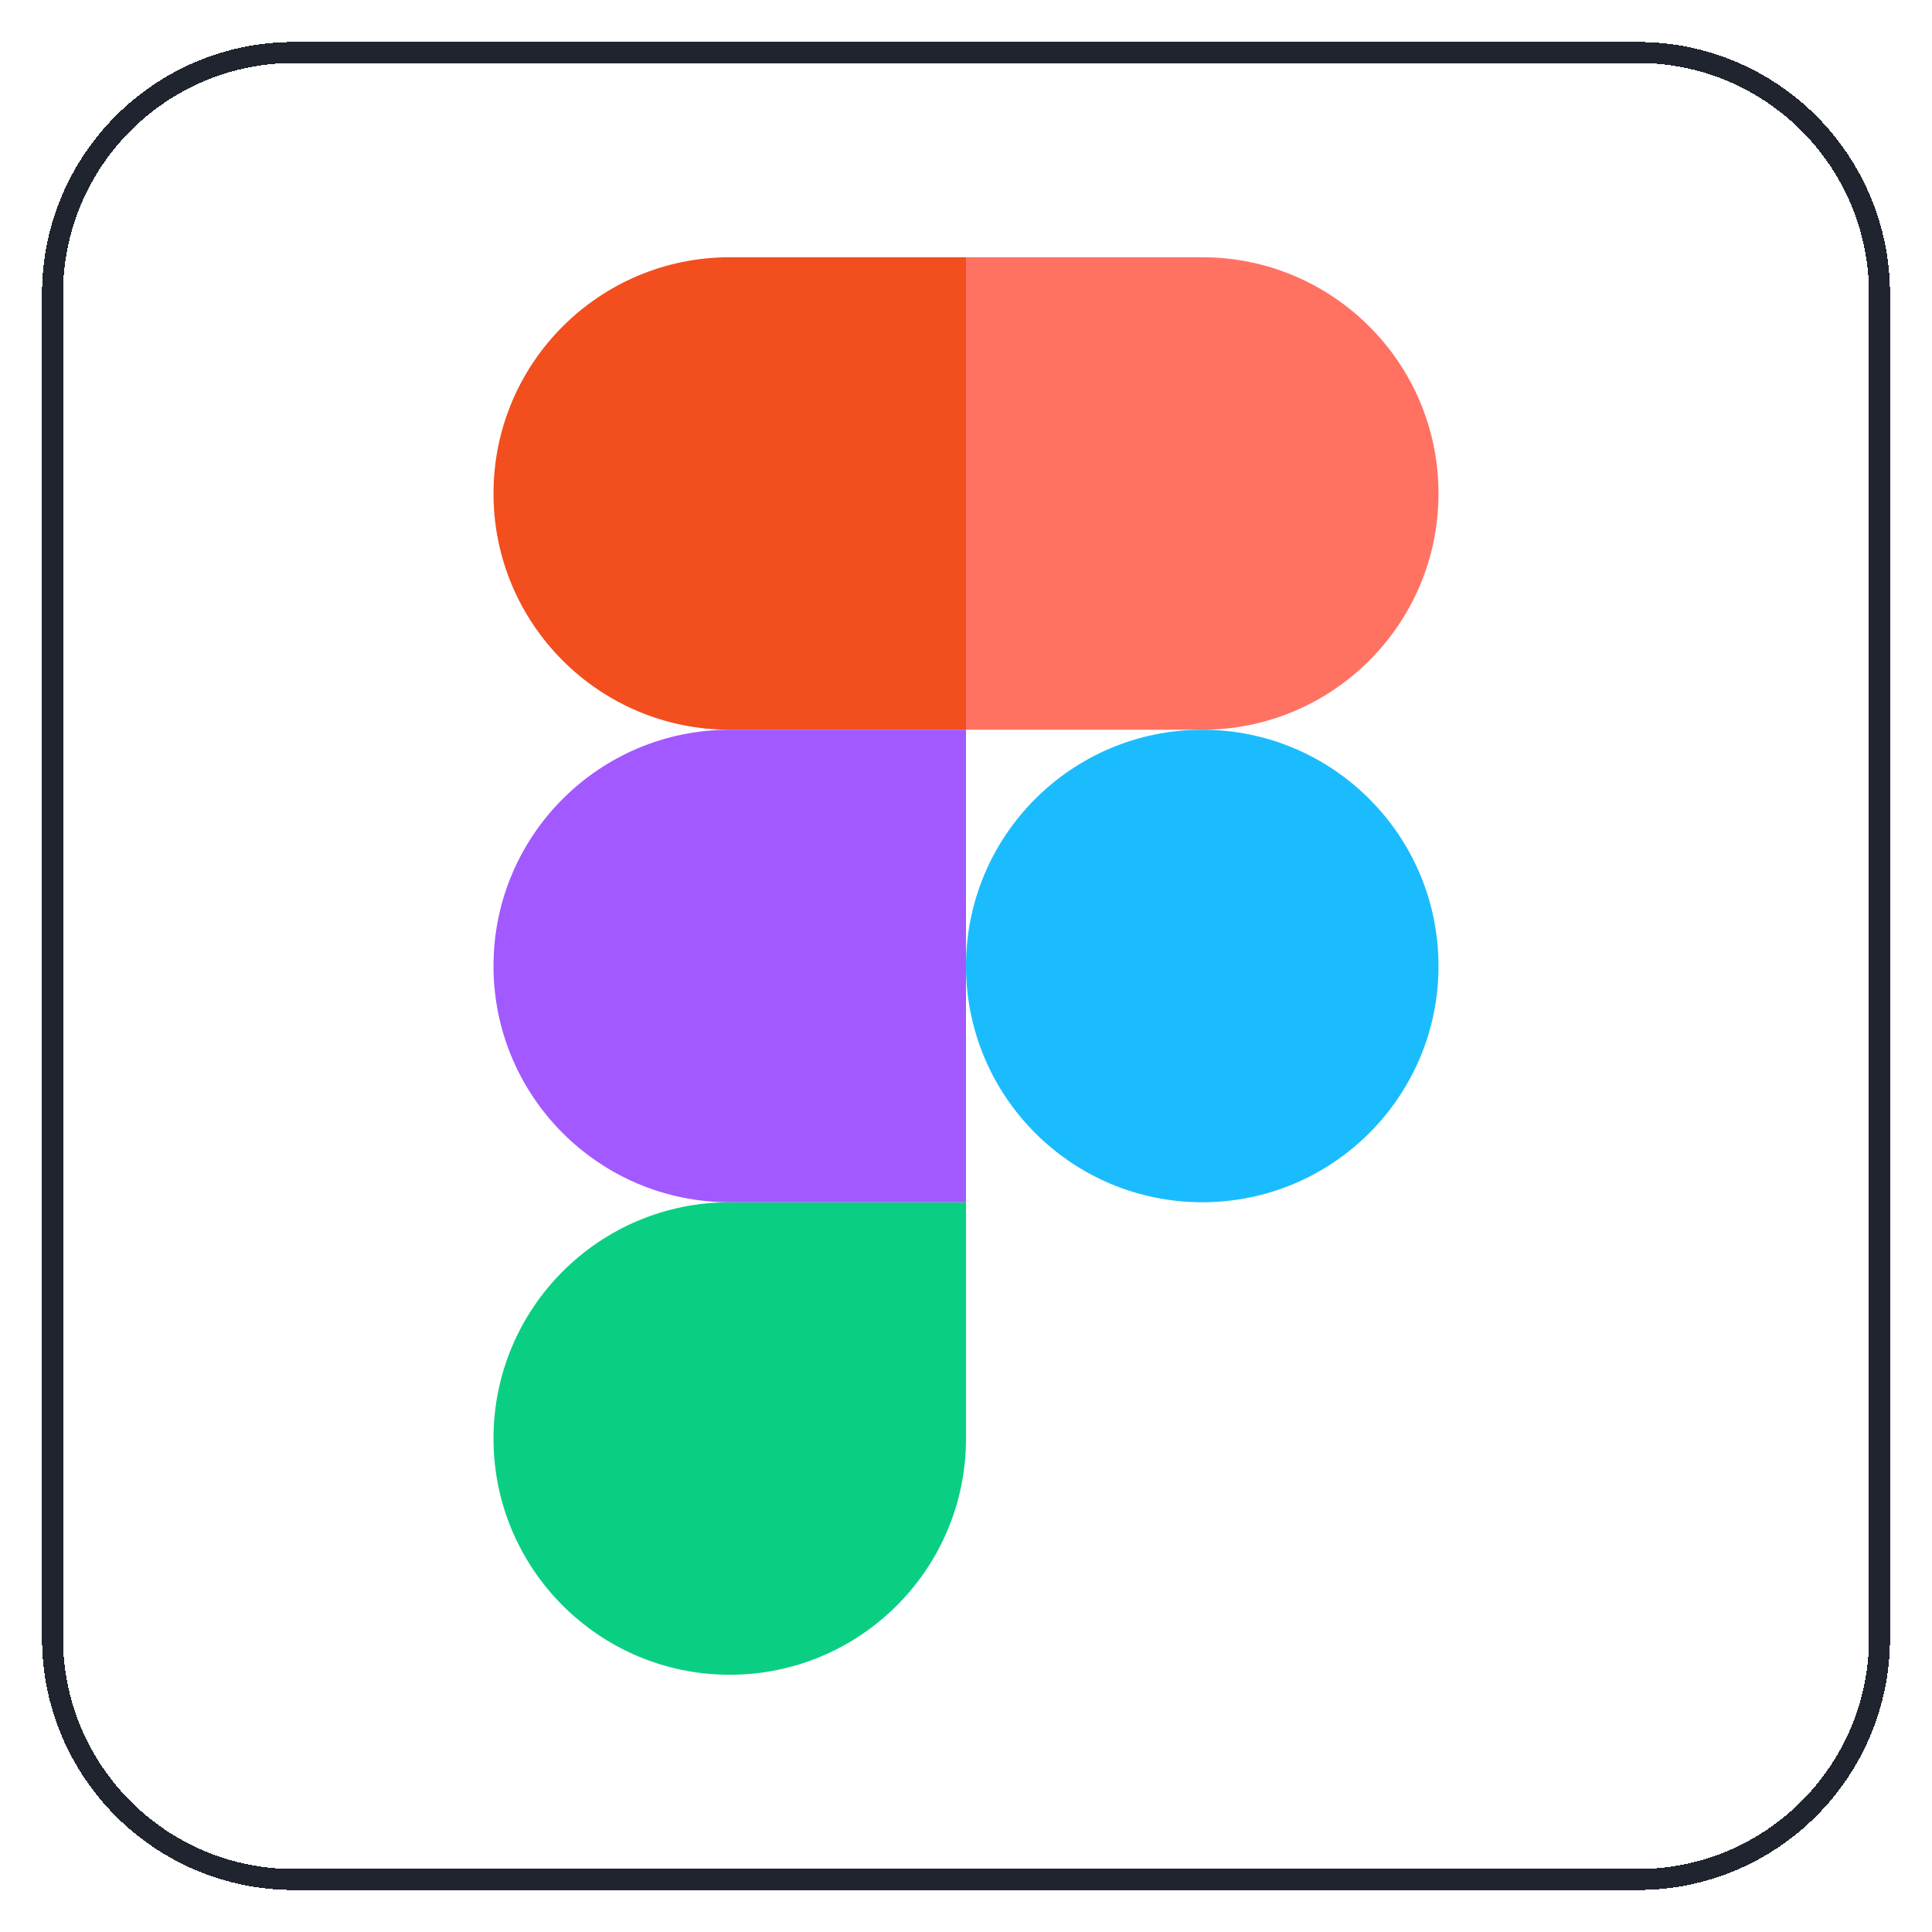
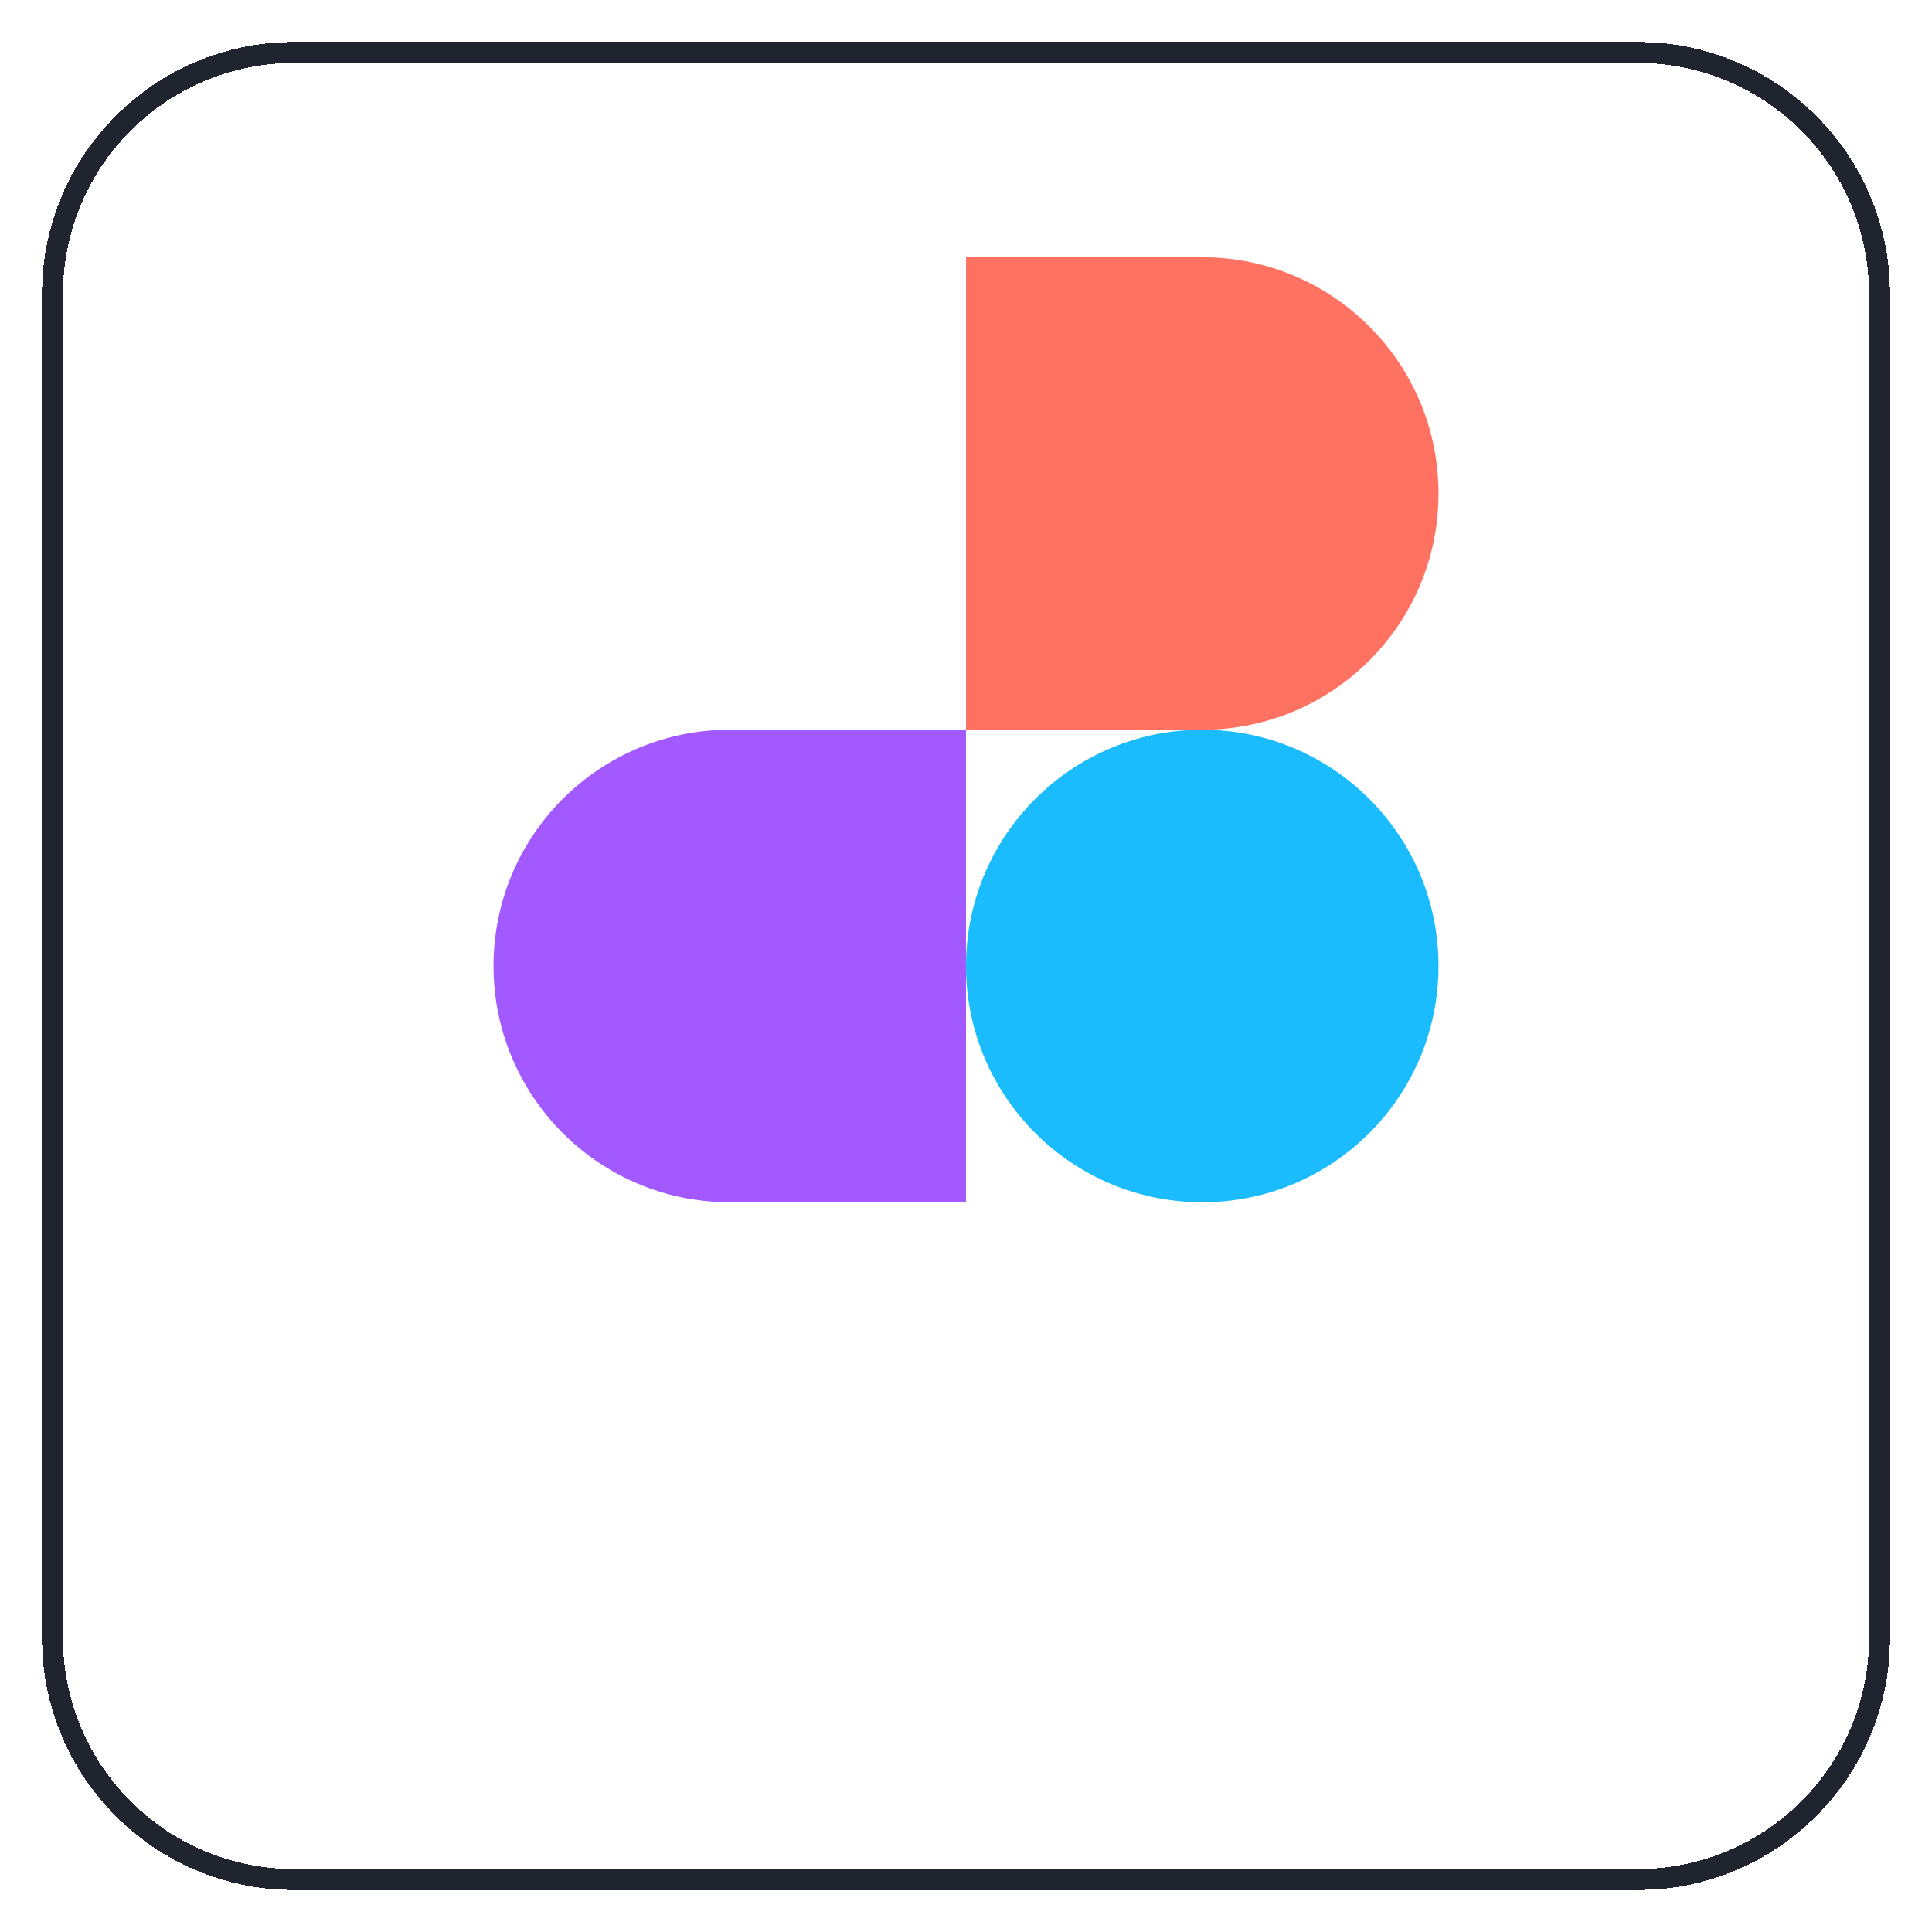
<svg xmlns="http://www.w3.org/2000/svg" width="92" height="92" viewBox="0 0 92 92" fill="none">
  <g filter="url(#filter0_d_54661_2255)">
    <path d="M2 13C2 6.373 7.373 1 14 1H78C84.627 1 90 6.373 90 13V77C90 83.627 84.627 89 78 89H14C7.373 89 2 83.627 2 77V13Z" fill="white" shape-rendering="crispEdges" />
    <path d="M14 1.5H78C84.351 1.5 89.5 6.649 89.5 13V77C89.5 83.351 84.351 88.5 78 88.5H14C7.649 88.5 2.5 83.351 2.5 77V13C2.5 6.649 7.649 1.5 14 1.5Z" stroke="#1F242F" shape-rendering="crispEdges" />
    <path fill-rule="evenodd" clip-rule="evenodd" d="M46 45C46 38.787 51.037 33.75 57.25 33.75C63.463 33.75 68.5 38.787 68.5 45C68.5 51.213 63.463 56.25 57.25 56.25C51.037 56.25 46 51.213 46 45Z" fill="#1ABCFE" />
-     <path fill-rule="evenodd" clip-rule="evenodd" d="M23.5 67.5C23.5 61.287 28.537 56.25 34.75 56.25H46V67.5C46 73.713 40.963 78.75 34.75 78.75C28.537 78.75 23.5 73.713 23.5 67.5Z" fill="#0ACF83" />
    <path fill-rule="evenodd" clip-rule="evenodd" d="M46 11.25V33.75H57.25C63.463 33.75 68.5 28.713 68.5 22.5C68.5 16.287 63.463 11.25 57.25 11.25H46Z" fill="#FF7262" />
-     <path fill-rule="evenodd" clip-rule="evenodd" d="M23.5 22.5C23.5 28.713 28.537 33.75 34.75 33.75H46V11.25H34.75C28.537 11.25 23.5 16.287 23.5 22.5Z" fill="#F24E1E" />
    <path fill-rule="evenodd" clip-rule="evenodd" d="M23.5 45C23.5 51.213 28.537 56.25 34.75 56.25H46V33.75H34.75C28.537 33.75 23.5 38.787 23.5 45Z" fill="#A259FF" />
  </g>
  <defs>
    <filter id="filter0_d_54661_2255" x="0" y="0" width="92" height="92" filterUnits="userSpaceOnUse" color-interpolation-filters="sRGB">
      <feFlood flood-opacity="0" result="BackgroundImageFix" />
      <feColorMatrix in="SourceAlpha" type="matrix" values="0 0 0 0 0 0 0 0 0 0 0 0 0 0 0 0 0 0 127 0" result="hardAlpha" />
      <feOffset dy="1" />
      <feGaussianBlur stdDeviation="1" />
      <feComposite in2="hardAlpha" operator="out" />
      <feColorMatrix type="matrix" values="0 0 0 0 0.063 0 0 0 0 0.094 0 0 0 0 0.157 0 0 0 0.05 0" />
      <feBlend mode="normal" in2="BackgroundImageFix" result="effect1_dropShadow_54661_2255" />
      <feBlend mode="normal" in="SourceGraphic" in2="effect1_dropShadow_54661_2255" result="shape" />
    </filter>
  </defs>
</svg>